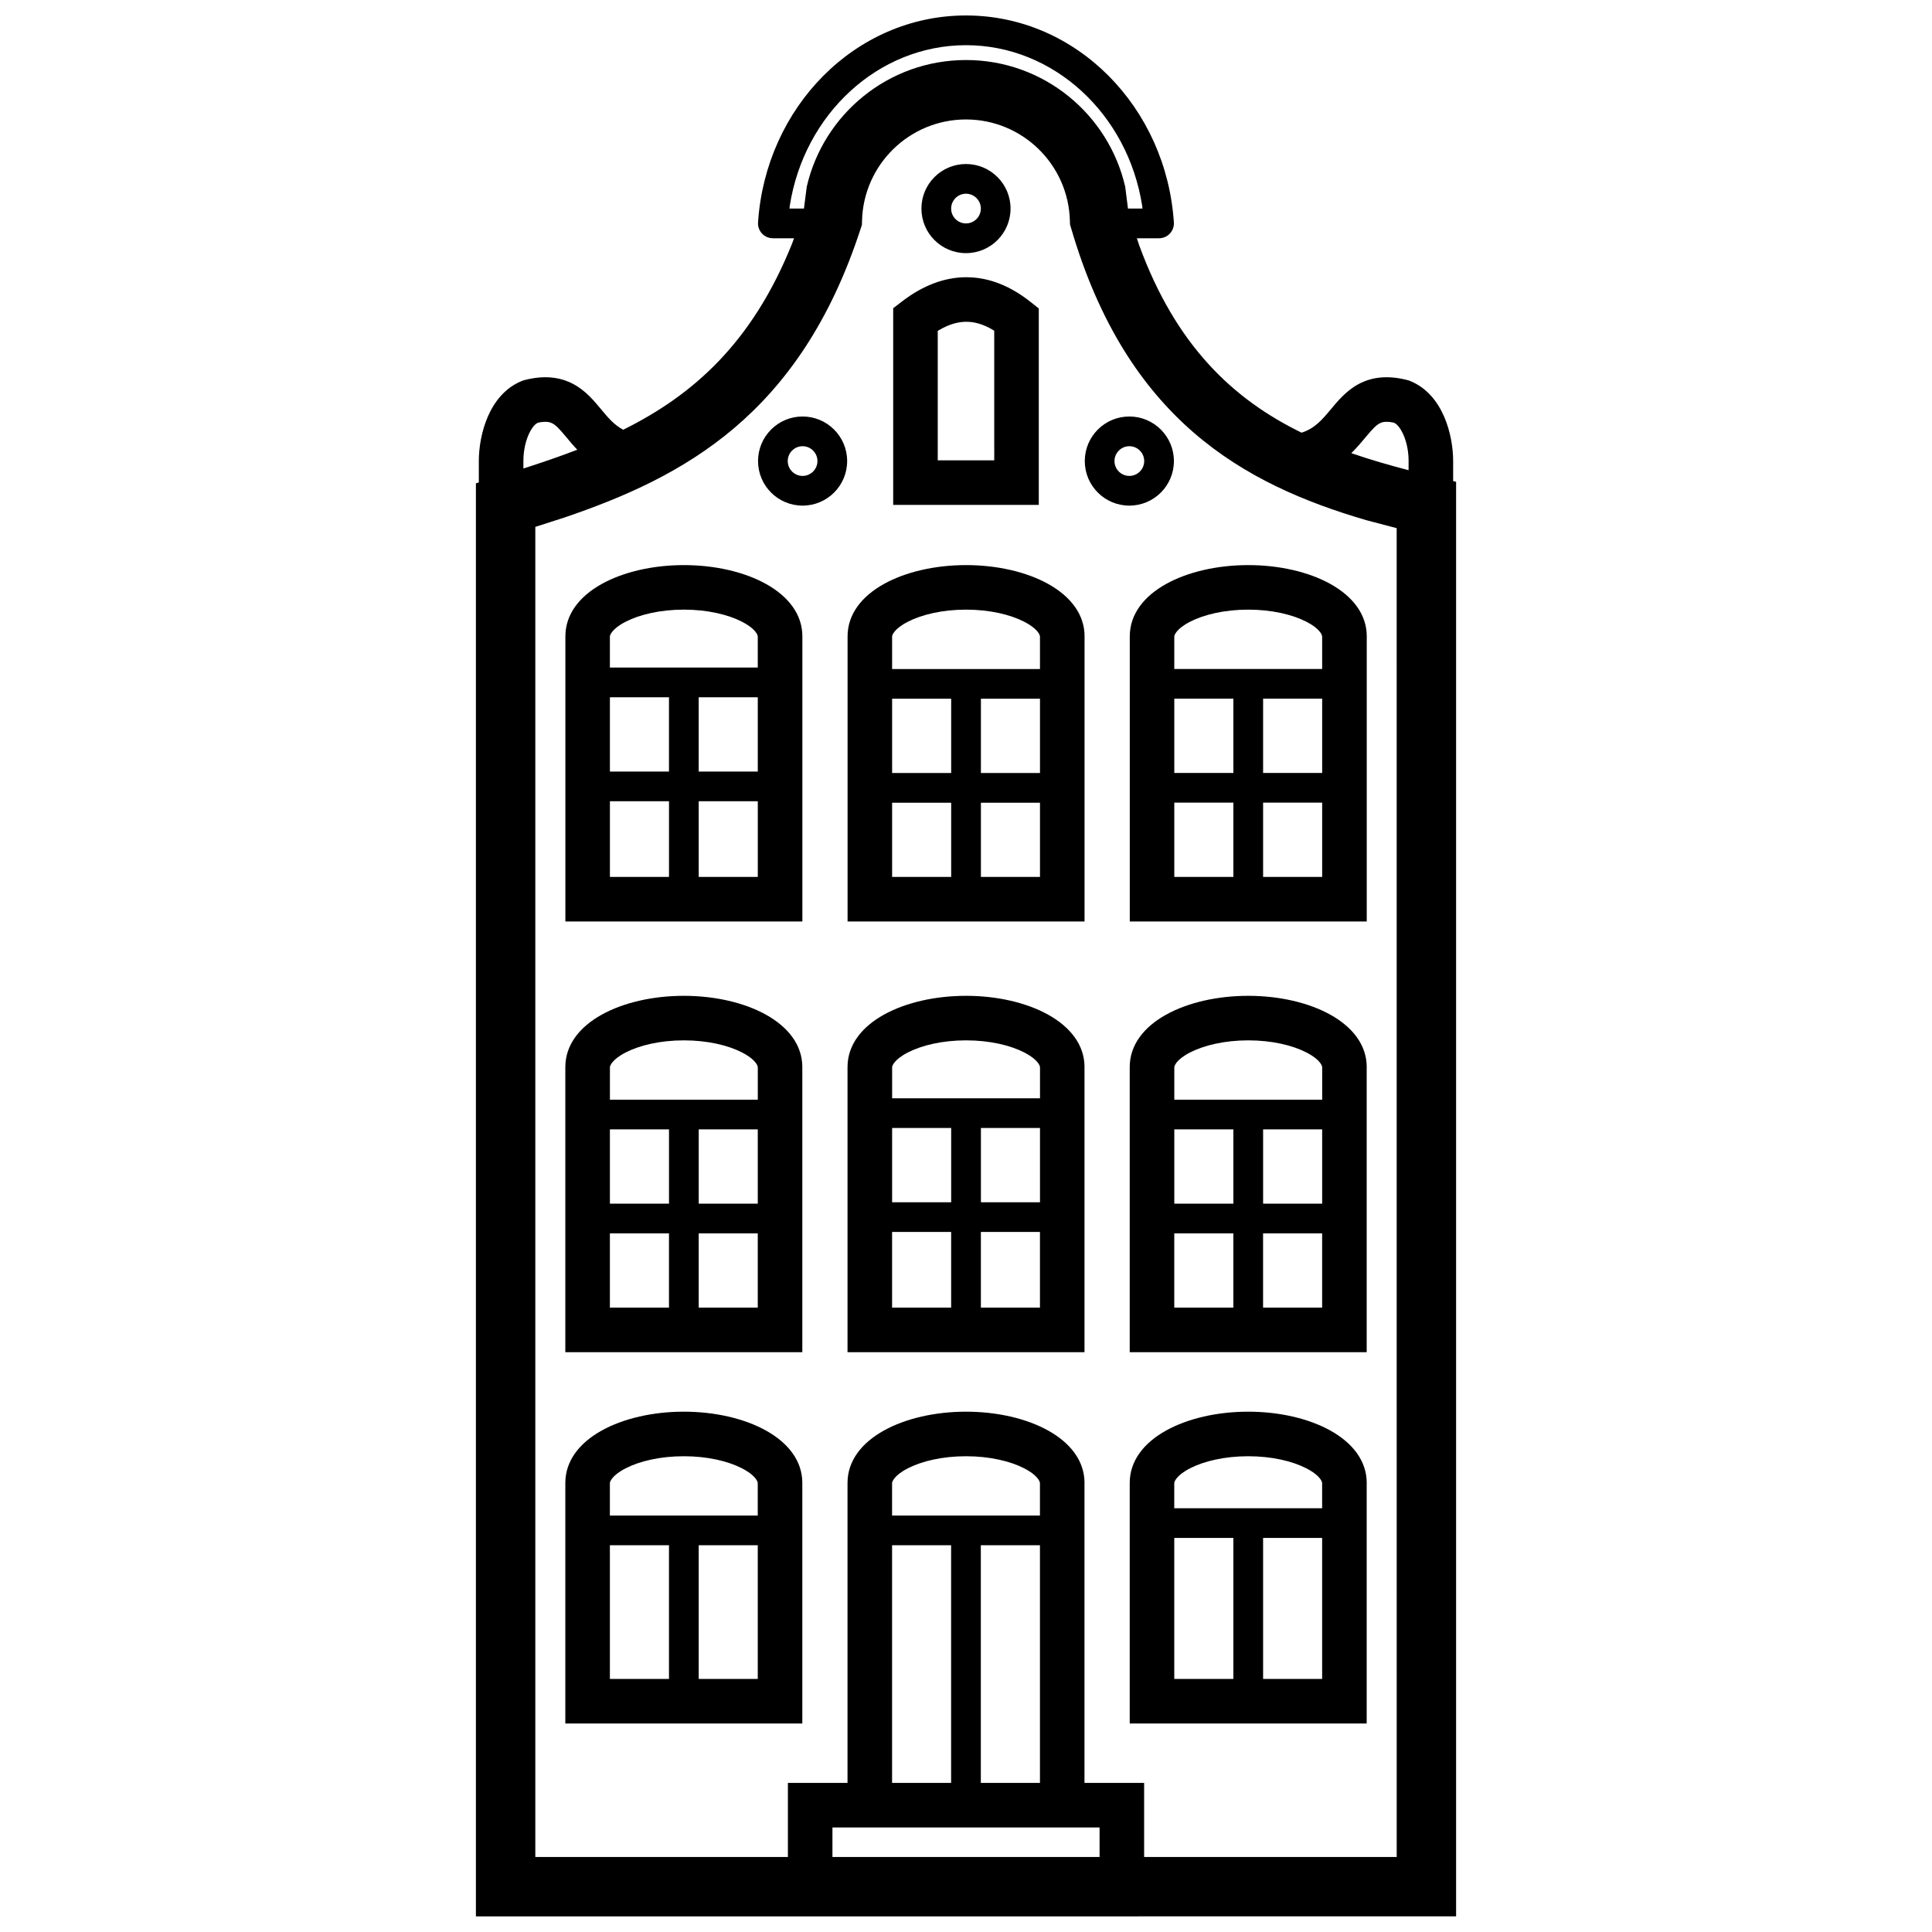
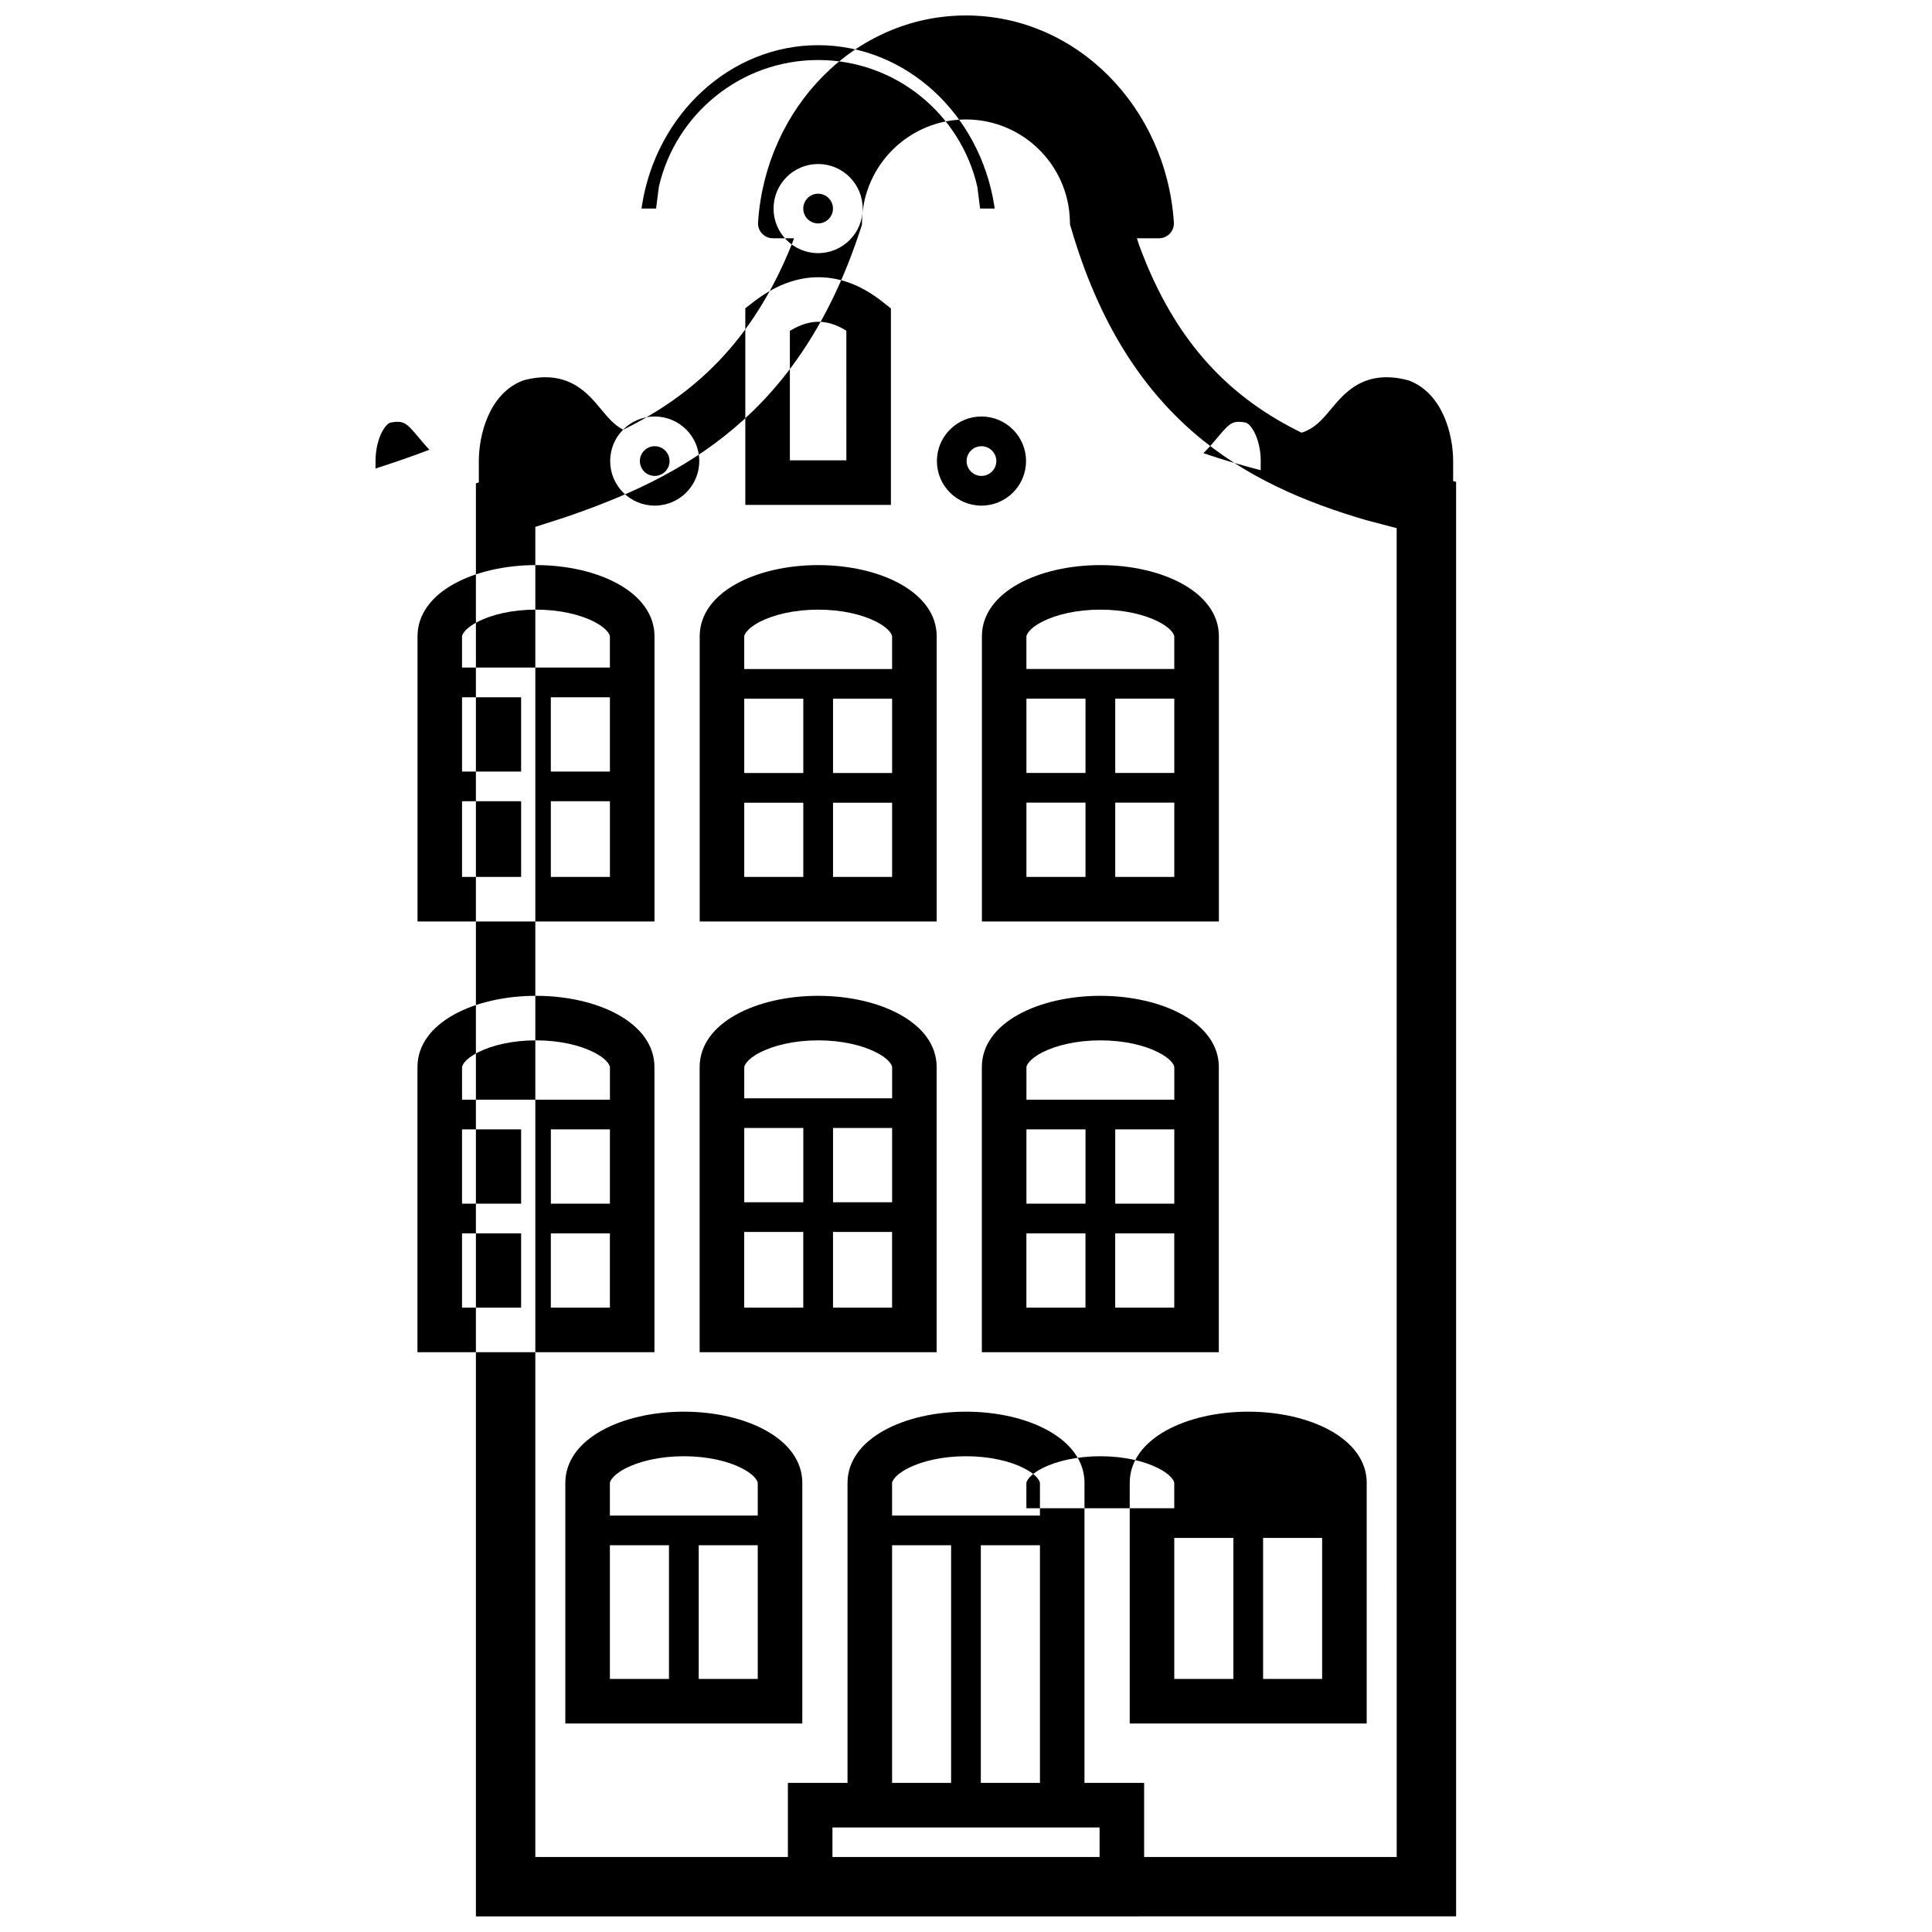
<svg xmlns="http://www.w3.org/2000/svg" fill="#000000" width="800px" height="800px" version="1.1" viewBox="144 144 512 512">
-   <path d="m270.12 651.86v-379.77l0.773-0.238v-5.672c0-6.879 2.672-17.66 11.371-21.207 0.246-0.105 0.504-0.191 0.766-0.254 4.969-1.27 9.227-0.91 12.926 1.07 3.359 1.797 5.641 4.652 7.219 6.535 1.918 2.309 3.551 4.281 5.984 5.559 18.402-9.121 34.16-22.918 44.773-49.379l0.492-1.363h-5.606c-2.277 0-4.078-1.922-3.93-4.195 2-30.391 25.695-54.848 55.105-54.848 29.398 0 53.094 24.457 55.094 54.848 0.145 2.273-1.656 4.195-3.926 4.195h-5.883l0.598 1.809c9.762 26.672 24.926 40.871 43.059 49.715 3.543-1.141 5.484-3.481 7.871-6.34 1.465-1.754 3.891-4.754 7.219-6.535 3.711-1.988 7.969-2.34 12.926-1.07 0.262 0.062 0.52 0.148 0.766 0.254 8.742 3.562 11.379 14.398 11.379 21.207v5.316l0.785 0.188v380.17zm82.68-15.742v-19.629h15.801v-79.477c0-11.848 15.184-18.902 31.402-18.902 16.309 0 31.406 7.109 31.406 18.902l-0.008 0.305v79.172h15.805v19.629h66.934l-0.008-352.15-8.023-2.109c-32.625-9.531-63.438-26.652-78.262-77.422l-0.289-0.977-0.027-1.016c-0.406-14.848-12.59-26.785-27.535-26.785-14.953 0-27.141 11.934-27.547 26.781l-0.031 1.137-0.352 1.082c-16.129 49.52-47.117 65.801-78.375 76.453l-7.824 2.519v352.49zm82.598 0v-7.82h-70.793v7.82zm-39.344-19.629v-62.98h-15.645v62.98zm23.543 0v-62.98h-15.668v62.98zm-125.78-15.742v-63.734c0-11.848 15.184-18.902 31.406-18.902 16.305 0 31.402 7.109 31.402 18.902l-0.004 0.305v63.43zm149.57 0v-63.734c0-11.848 15.18-18.902 31.402-18.902 16.305 0 31.406 7.109 31.406 18.902l-0.008 0.305v63.43zm-122.1-11.809v-35.43h-15.66v35.43zm23.527 0v-35.43h-15.648v35.43zm126.04 0v-37.371h-15.66v37.371zm23.527 0v-37.371h-15.648v37.371zm-149.57-43.297v-8.645l-0.125-0.434c-0.312-0.688-1.277-2.027-4.121-3.477-3.625-1.852-9.047-3.168-15.344-3.168-6.305 0-11.727 1.316-15.352 3.168-3.879 1.973-4.246 3.727-4.246 3.926v8.629zm74.785 0v-8.645l-0.129-0.434c-0.309-0.688-1.273-2.027-4.117-3.477-3.629-1.852-9.051-3.168-15.348-3.168-6.301 0-11.723 1.316-15.348 3.168-3.879 1.973-4.246 3.727-4.246 3.926v8.629zm74.781-1.941v-6.703l-0.125-0.434c-0.309-0.688-1.273-2.027-4.121-3.477-3.625-1.852-9.047-3.168-15.344-3.168-6.301 0-11.723 1.316-15.352 3.168-3.875 1.973-4.246 3.727-4.246 3.926v6.688zm-200.56-41.355v-75.539c0-11.852 15.184-18.902 31.406-18.902 16.305 0 31.402 7.109 31.402 18.902l-0.004 0.305v75.234zm74.785 0v-75.539c0-11.852 15.184-18.902 31.402-18.902 16.309 0 31.406 7.109 31.406 18.902l-0.008 0.305v75.234zm74.785 0v-75.539c0-11.852 15.18-18.902 31.402-18.902 16.305 0 31.406 7.109 31.406 18.902l-0.008 0.305v75.234zm-122.1-11.809v-19.68h-15.66v19.68zm23.527 0v-19.68h-15.648v19.68zm51.25 0v-20.051h-15.652v20.051zm23.535 0v-20.051h-15.656v20.051zm51.25 0v-19.68h-15.656v19.68zm23.531 0v-19.68h-15.652v19.68zm-173.09-27.547v-19.691h-15.66v19.691zm23.527 0v-19.691h-15.648v19.691zm126.04 0v-19.691h-15.656v19.691zm23.531 0v-19.691h-15.652v19.691zm-98.316-0.371v-19.691h-15.652v19.691zm23.535 0v-19.691h-15.656v19.691zm-74.785-27.184v-8.645l-0.125-0.438c-0.312-0.688-1.277-2.023-4.121-3.473-3.625-1.852-9.047-3.172-15.344-3.172-6.305 0-11.727 1.32-15.352 3.172-3.879 1.973-4.246 3.727-4.246 3.926v8.629zm149.57 0v-8.645l-0.125-0.438c-0.309-0.688-1.273-2.023-4.121-3.473-3.625-1.852-9.047-3.172-15.344-3.172-6.301 0-11.723 1.32-15.352 3.172-3.875 1.973-4.246 3.727-4.246 3.926v8.629zm-74.781-0.375v-8.27l-0.129-0.438c-0.309-0.688-1.273-2.023-4.117-3.473-3.629-1.852-9.051-3.172-15.348-3.172-6.301 0-11.723 1.32-15.348 3.172-3.879 1.973-4.246 3.727-4.246 3.926v8.254zm-125.78-46.859v-75.539c0-11.852 15.184-18.902 31.406-18.902 16.305 0 31.402 7.109 31.402 18.902l-0.004 0.305v75.234zm74.785 0v-75.539c0-11.852 15.184-18.902 31.402-18.902 16.309 0 31.406 7.109 31.406 18.902l-0.008 0.305v75.234zm74.785 0v-75.539c0-11.852 15.18-18.902 31.402-18.902 16.305 0 31.406 7.109 31.406 18.902l-0.008 0.305v75.234zm-122.11-11.809v-20.051h-15.656v20.051zm23.531 0v-20.051h-15.656v20.051zm51.25 0v-19.664h-15.652v19.664zm23.535 0v-19.664h-15.656v19.664zm51.25 0v-19.68h-15.656v19.68zm23.531 0v-19.68h-15.652v19.68zm-98.316-27.531v-19.688h-15.652v19.688zm23.535 0v-19.688h-15.656v19.688zm51.25-0.016v-19.691h-15.656v19.691zm23.531 0v-19.691h-15.652v19.691zm-173.1-0.371v-19.691h-15.656v19.691zm23.531 0v-19.691h-15.656v19.691zm74.785-27.168v-8.66l-0.129-0.438c-0.309-0.688-1.273-2.023-4.117-3.473-3.629-1.852-9.051-3.172-15.348-3.172-6.301 0-11.723 1.32-15.348 3.172-3.879 1.973-4.246 3.727-4.246 3.926v8.645zm74.781-0.016v-8.645l-0.125-0.438c-0.309-0.688-1.273-2.023-4.121-3.473-3.625-1.852-9.047-3.172-15.344-3.172-6.301 0-11.723 1.32-15.352 3.172-3.875 1.973-4.246 3.727-4.246 3.926v8.629zm-149.57-0.375v-8.27l-0.125-0.438c-0.312-0.688-1.277-2.023-4.121-3.473-3.625-1.852-9.047-3.172-15.344-3.172-6.305 0-11.727 1.32-15.352 3.172-3.879 1.973-4.246 3.727-4.246 3.926v8.254zm0.074-54.727c0-6.516 5.285-11.809 11.805-11.809 6.519 0 11.809 5.293 11.809 11.809 0 6.523-5.289 11.809-11.809 11.809-6.519 0-11.805-5.285-11.805-11.809zm86.59 0c0-6.516 5.285-11.809 11.809-11.809 6.519 0 11.809 5.293 11.809 11.809 0 6.523-5.289 11.809-11.809 11.809-6.523 0-11.809-5.285-11.809-11.809zm-50.777 11.613v-52.109l2.301-1.77c5.359-4.121 11.133-6.492 17.23-6.449 6.098 0.035 11.734 2.477 16.816 6.5l2.238 1.77v52.059zm-20.07-11.613c0-2.168-1.77-3.934-3.938-3.934-2.172 0-3.934 1.766-3.934 3.934 0 2.172 1.762 3.938 3.934 3.938 2.168 0 3.938-1.766 3.938-3.938zm86.594 0c0-2.168-1.77-3.934-3.938-3.934-2.172 0-3.938 1.766-3.938 3.934 0 2.172 1.766 3.938 3.938 3.938 2.168 0 3.938-1.766 3.938-3.938zm70.059 2.422 0.008-2.426c0-4.644-1.66-8.445-3.324-9.828l-0.504-0.316-0.387-0.09c-2.047-0.383-2.957-0.02-3.469 0.254-0.93 0.496-1.867 1.461-3.727 3.688-1.07 1.285-2.285 2.75-3.773 4.195 4.918 1.703 9.992 3.172 15.176 4.523zm-220.3-5.422c-1.09-1.145-2.031-2.277-2.875-3.297-1.988-2.379-2.766-3.176-3.727-3.688-0.508-0.27-1.418-0.633-3.473-0.254l-0.391 0.09-0.512 0.32c-1.68 1.41-3.301 5.262-3.301 9.824v1.984c4.859-1.566 9.629-3.188 14.277-4.981zm110.5 2.809-0.004-34.34-0.367-0.234c-2.531-1.508-4.832-2.133-6.949-2.148-2.125-0.012-4.5 0.582-7.18 2.133l-0.473 0.293v34.297zm-19.297-66.719c0-6.519 5.285-11.809 11.809-11.809 6.519 0 11.809 5.289 11.809 11.809 0 6.523-5.289 11.809-11.809 11.809-6.523 0-11.809-5.285-11.809-11.809zm15.746 0c0-2.168-1.77-3.938-3.938-3.938-2.172 0-3.934 1.77-3.934 3.938 0 2.172 1.762 3.934 3.934 3.934 2.168 0 3.938-1.762 3.938-3.934zm-46.875-0.008 0.738-5.777c4.418-19.223 21.637-33.582 42.207-33.582 20.555 0 37.785 14.363 42.191 33.594l0.73 5.766h3.848l-0.086-0.742c-3.812-24.336-23.477-42.551-46.684-42.551-23.223 0-42.887 18.215-46.703 42.551l-0.086 0.742z" fill-rule="evenodd" />
+   <path d="m270.12 651.86v-379.77l0.773-0.238v-5.672c0-6.879 2.672-17.66 11.371-21.207 0.246-0.105 0.504-0.191 0.766-0.254 4.969-1.27 9.227-0.91 12.926 1.07 3.359 1.797 5.641 4.652 7.219 6.535 1.918 2.309 3.551 4.281 5.984 5.559 18.402-9.121 34.16-22.918 44.773-49.379l0.492-1.363h-5.606c-2.277 0-4.078-1.922-3.93-4.195 2-30.391 25.695-54.848 55.105-54.848 29.398 0 53.094 24.457 55.094 54.848 0.145 2.273-1.656 4.195-3.926 4.195h-5.883l0.598 1.809c9.762 26.672 24.926 40.871 43.059 49.715 3.543-1.141 5.484-3.481 7.871-6.34 1.465-1.754 3.891-4.754 7.219-6.535 3.711-1.988 7.969-2.34 12.926-1.07 0.262 0.062 0.52 0.148 0.766 0.254 8.742 3.562 11.379 14.398 11.379 21.207v5.316l0.785 0.188v380.17zm82.68-15.742v-19.629h15.801v-79.477c0-11.848 15.184-18.902 31.402-18.902 16.309 0 31.406 7.109 31.406 18.902l-0.008 0.305v79.172h15.805v19.629h66.934l-0.008-352.15-8.023-2.109c-32.625-9.531-63.438-26.652-78.262-77.422l-0.289-0.977-0.027-1.016c-0.406-14.848-12.59-26.785-27.535-26.785-14.953 0-27.141 11.934-27.547 26.781l-0.031 1.137-0.352 1.082c-16.129 49.52-47.117 65.801-78.375 76.453l-7.824 2.519v352.49zm82.598 0v-7.82h-70.793v7.82zm-39.344-19.629v-62.98h-15.645v62.98zm23.543 0v-62.98h-15.668v62.98zm-125.78-15.742v-63.734c0-11.848 15.184-18.902 31.406-18.902 16.305 0 31.402 7.109 31.402 18.902l-0.004 0.305v63.43zm149.57 0v-63.734c0-11.848 15.18-18.902 31.402-18.902 16.305 0 31.406 7.109 31.406 18.902l-0.008 0.305v63.43zm-122.1-11.809v-35.43h-15.66v35.43zm23.527 0v-35.43h-15.648v35.43zm126.04 0v-37.371h-15.66v37.371zm23.527 0v-37.371h-15.648v37.371zm-149.57-43.297v-8.645l-0.125-0.434c-0.312-0.688-1.277-2.027-4.121-3.477-3.625-1.852-9.047-3.168-15.344-3.168-6.305 0-11.727 1.316-15.352 3.168-3.879 1.973-4.246 3.727-4.246 3.926v8.629zm74.785 0v-8.645l-0.129-0.434c-0.309-0.688-1.273-2.027-4.117-3.477-3.629-1.852-9.051-3.168-15.348-3.168-6.301 0-11.723 1.316-15.348 3.168-3.879 1.973-4.246 3.727-4.246 3.926v8.629m74.781-1.941v-6.703l-0.125-0.434c-0.309-0.688-1.273-2.027-4.121-3.477-3.625-1.852-9.047-3.168-15.344-3.168-6.301 0-11.723 1.316-15.352 3.168-3.875 1.973-4.246 3.727-4.246 3.926v6.688zm-200.56-41.355v-75.539c0-11.852 15.184-18.902 31.406-18.902 16.305 0 31.402 7.109 31.402 18.902l-0.004 0.305v75.234zm74.785 0v-75.539c0-11.852 15.184-18.902 31.402-18.902 16.309 0 31.406 7.109 31.406 18.902l-0.008 0.305v75.234zm74.785 0v-75.539c0-11.852 15.18-18.902 31.402-18.902 16.305 0 31.406 7.109 31.406 18.902l-0.008 0.305v75.234zm-122.1-11.809v-19.68h-15.66v19.68zm23.527 0v-19.68h-15.648v19.68zm51.25 0v-20.051h-15.652v20.051zm23.535 0v-20.051h-15.656v20.051zm51.25 0v-19.68h-15.656v19.68zm23.531 0v-19.68h-15.652v19.68zm-173.09-27.547v-19.691h-15.66v19.691zm23.527 0v-19.691h-15.648v19.691zm126.04 0v-19.691h-15.656v19.691zm23.531 0v-19.691h-15.652v19.691zm-98.316-0.371v-19.691h-15.652v19.691zm23.535 0v-19.691h-15.656v19.691zm-74.785-27.184v-8.645l-0.125-0.438c-0.312-0.688-1.277-2.023-4.121-3.473-3.625-1.852-9.047-3.172-15.344-3.172-6.305 0-11.727 1.32-15.352 3.172-3.879 1.973-4.246 3.727-4.246 3.926v8.629zm149.57 0v-8.645l-0.125-0.438c-0.309-0.688-1.273-2.023-4.121-3.473-3.625-1.852-9.047-3.172-15.344-3.172-6.301 0-11.723 1.32-15.352 3.172-3.875 1.973-4.246 3.727-4.246 3.926v8.629zm-74.781-0.375v-8.27l-0.129-0.438c-0.309-0.688-1.273-2.023-4.117-3.473-3.629-1.852-9.051-3.172-15.348-3.172-6.301 0-11.723 1.32-15.348 3.172-3.879 1.973-4.246 3.727-4.246 3.926v8.254zm-125.78-46.859v-75.539c0-11.852 15.184-18.902 31.406-18.902 16.305 0 31.402 7.109 31.402 18.902l-0.004 0.305v75.234zm74.785 0v-75.539c0-11.852 15.184-18.902 31.402-18.902 16.309 0 31.406 7.109 31.406 18.902l-0.008 0.305v75.234zm74.785 0v-75.539c0-11.852 15.18-18.902 31.402-18.902 16.305 0 31.406 7.109 31.406 18.902l-0.008 0.305v75.234zm-122.11-11.809v-20.051h-15.656v20.051zm23.531 0v-20.051h-15.656v20.051zm51.25 0v-19.664h-15.652v19.664zm23.535 0v-19.664h-15.656v19.664zm51.25 0v-19.68h-15.656v19.68zm23.531 0v-19.68h-15.652v19.68zm-98.316-27.531v-19.688h-15.652v19.688zm23.535 0v-19.688h-15.656v19.688zm51.25-0.016v-19.691h-15.656v19.691zm23.531 0v-19.691h-15.652v19.691zm-173.1-0.371v-19.691h-15.656v19.691zm23.531 0v-19.691h-15.656v19.691zm74.785-27.168v-8.66l-0.129-0.438c-0.309-0.688-1.273-2.023-4.117-3.473-3.629-1.852-9.051-3.172-15.348-3.172-6.301 0-11.723 1.32-15.348 3.172-3.879 1.973-4.246 3.727-4.246 3.926v8.645zm74.781-0.016v-8.645l-0.125-0.438c-0.309-0.688-1.273-2.023-4.121-3.473-3.625-1.852-9.047-3.172-15.344-3.172-6.301 0-11.723 1.32-15.352 3.172-3.875 1.973-4.246 3.727-4.246 3.926v8.629zm-149.57-0.375v-8.27l-0.125-0.438c-0.312-0.688-1.277-2.023-4.121-3.473-3.625-1.852-9.047-3.172-15.344-3.172-6.305 0-11.727 1.32-15.352 3.172-3.879 1.973-4.246 3.727-4.246 3.926v8.254zm0.074-54.727c0-6.516 5.285-11.809 11.805-11.809 6.519 0 11.809 5.293 11.809 11.809 0 6.523-5.289 11.809-11.809 11.809-6.519 0-11.805-5.285-11.805-11.809zm86.59 0c0-6.516 5.285-11.809 11.809-11.809 6.519 0 11.809 5.293 11.809 11.809 0 6.523-5.289 11.809-11.809 11.809-6.523 0-11.809-5.285-11.809-11.809zm-50.777 11.613v-52.109l2.301-1.77c5.359-4.121 11.133-6.492 17.23-6.449 6.098 0.035 11.734 2.477 16.816 6.5l2.238 1.77v52.059zm-20.07-11.613c0-2.168-1.77-3.934-3.938-3.934-2.172 0-3.934 1.766-3.934 3.934 0 2.172 1.762 3.938 3.934 3.938 2.168 0 3.938-1.766 3.938-3.938zm86.594 0c0-2.168-1.77-3.934-3.938-3.934-2.172 0-3.938 1.766-3.938 3.934 0 2.172 1.766 3.938 3.938 3.938 2.168 0 3.938-1.766 3.938-3.938zm70.059 2.422 0.008-2.426c0-4.644-1.66-8.445-3.324-9.828l-0.504-0.316-0.387-0.09c-2.047-0.383-2.957-0.02-3.469 0.254-0.93 0.496-1.867 1.461-3.727 3.688-1.07 1.285-2.285 2.75-3.773 4.195 4.918 1.703 9.992 3.172 15.176 4.523zm-220.3-5.422c-1.09-1.145-2.031-2.277-2.875-3.297-1.988-2.379-2.766-3.176-3.727-3.688-0.508-0.27-1.418-0.633-3.473-0.254l-0.391 0.09-0.512 0.32c-1.68 1.41-3.301 5.262-3.301 9.824v1.984c4.859-1.566 9.629-3.188 14.277-4.981zm110.5 2.809-0.004-34.34-0.367-0.234c-2.531-1.508-4.832-2.133-6.949-2.148-2.125-0.012-4.5 0.582-7.18 2.133l-0.473 0.293v34.297zm-19.297-66.719c0-6.519 5.285-11.809 11.809-11.809 6.519 0 11.809 5.289 11.809 11.809 0 6.523-5.289 11.809-11.809 11.809-6.523 0-11.809-5.285-11.809-11.809zm15.746 0c0-2.168-1.77-3.938-3.938-3.938-2.172 0-3.934 1.77-3.934 3.938 0 2.172 1.762 3.934 3.934 3.934 2.168 0 3.938-1.762 3.938-3.934zm-46.875-0.008 0.738-5.777c4.418-19.223 21.637-33.582 42.207-33.582 20.555 0 37.785 14.363 42.191 33.594l0.73 5.766h3.848l-0.086-0.742c-3.812-24.336-23.477-42.551-46.684-42.551-23.223 0-42.887 18.215-46.703 42.551l-0.086 0.742z" fill-rule="evenodd" />
</svg>